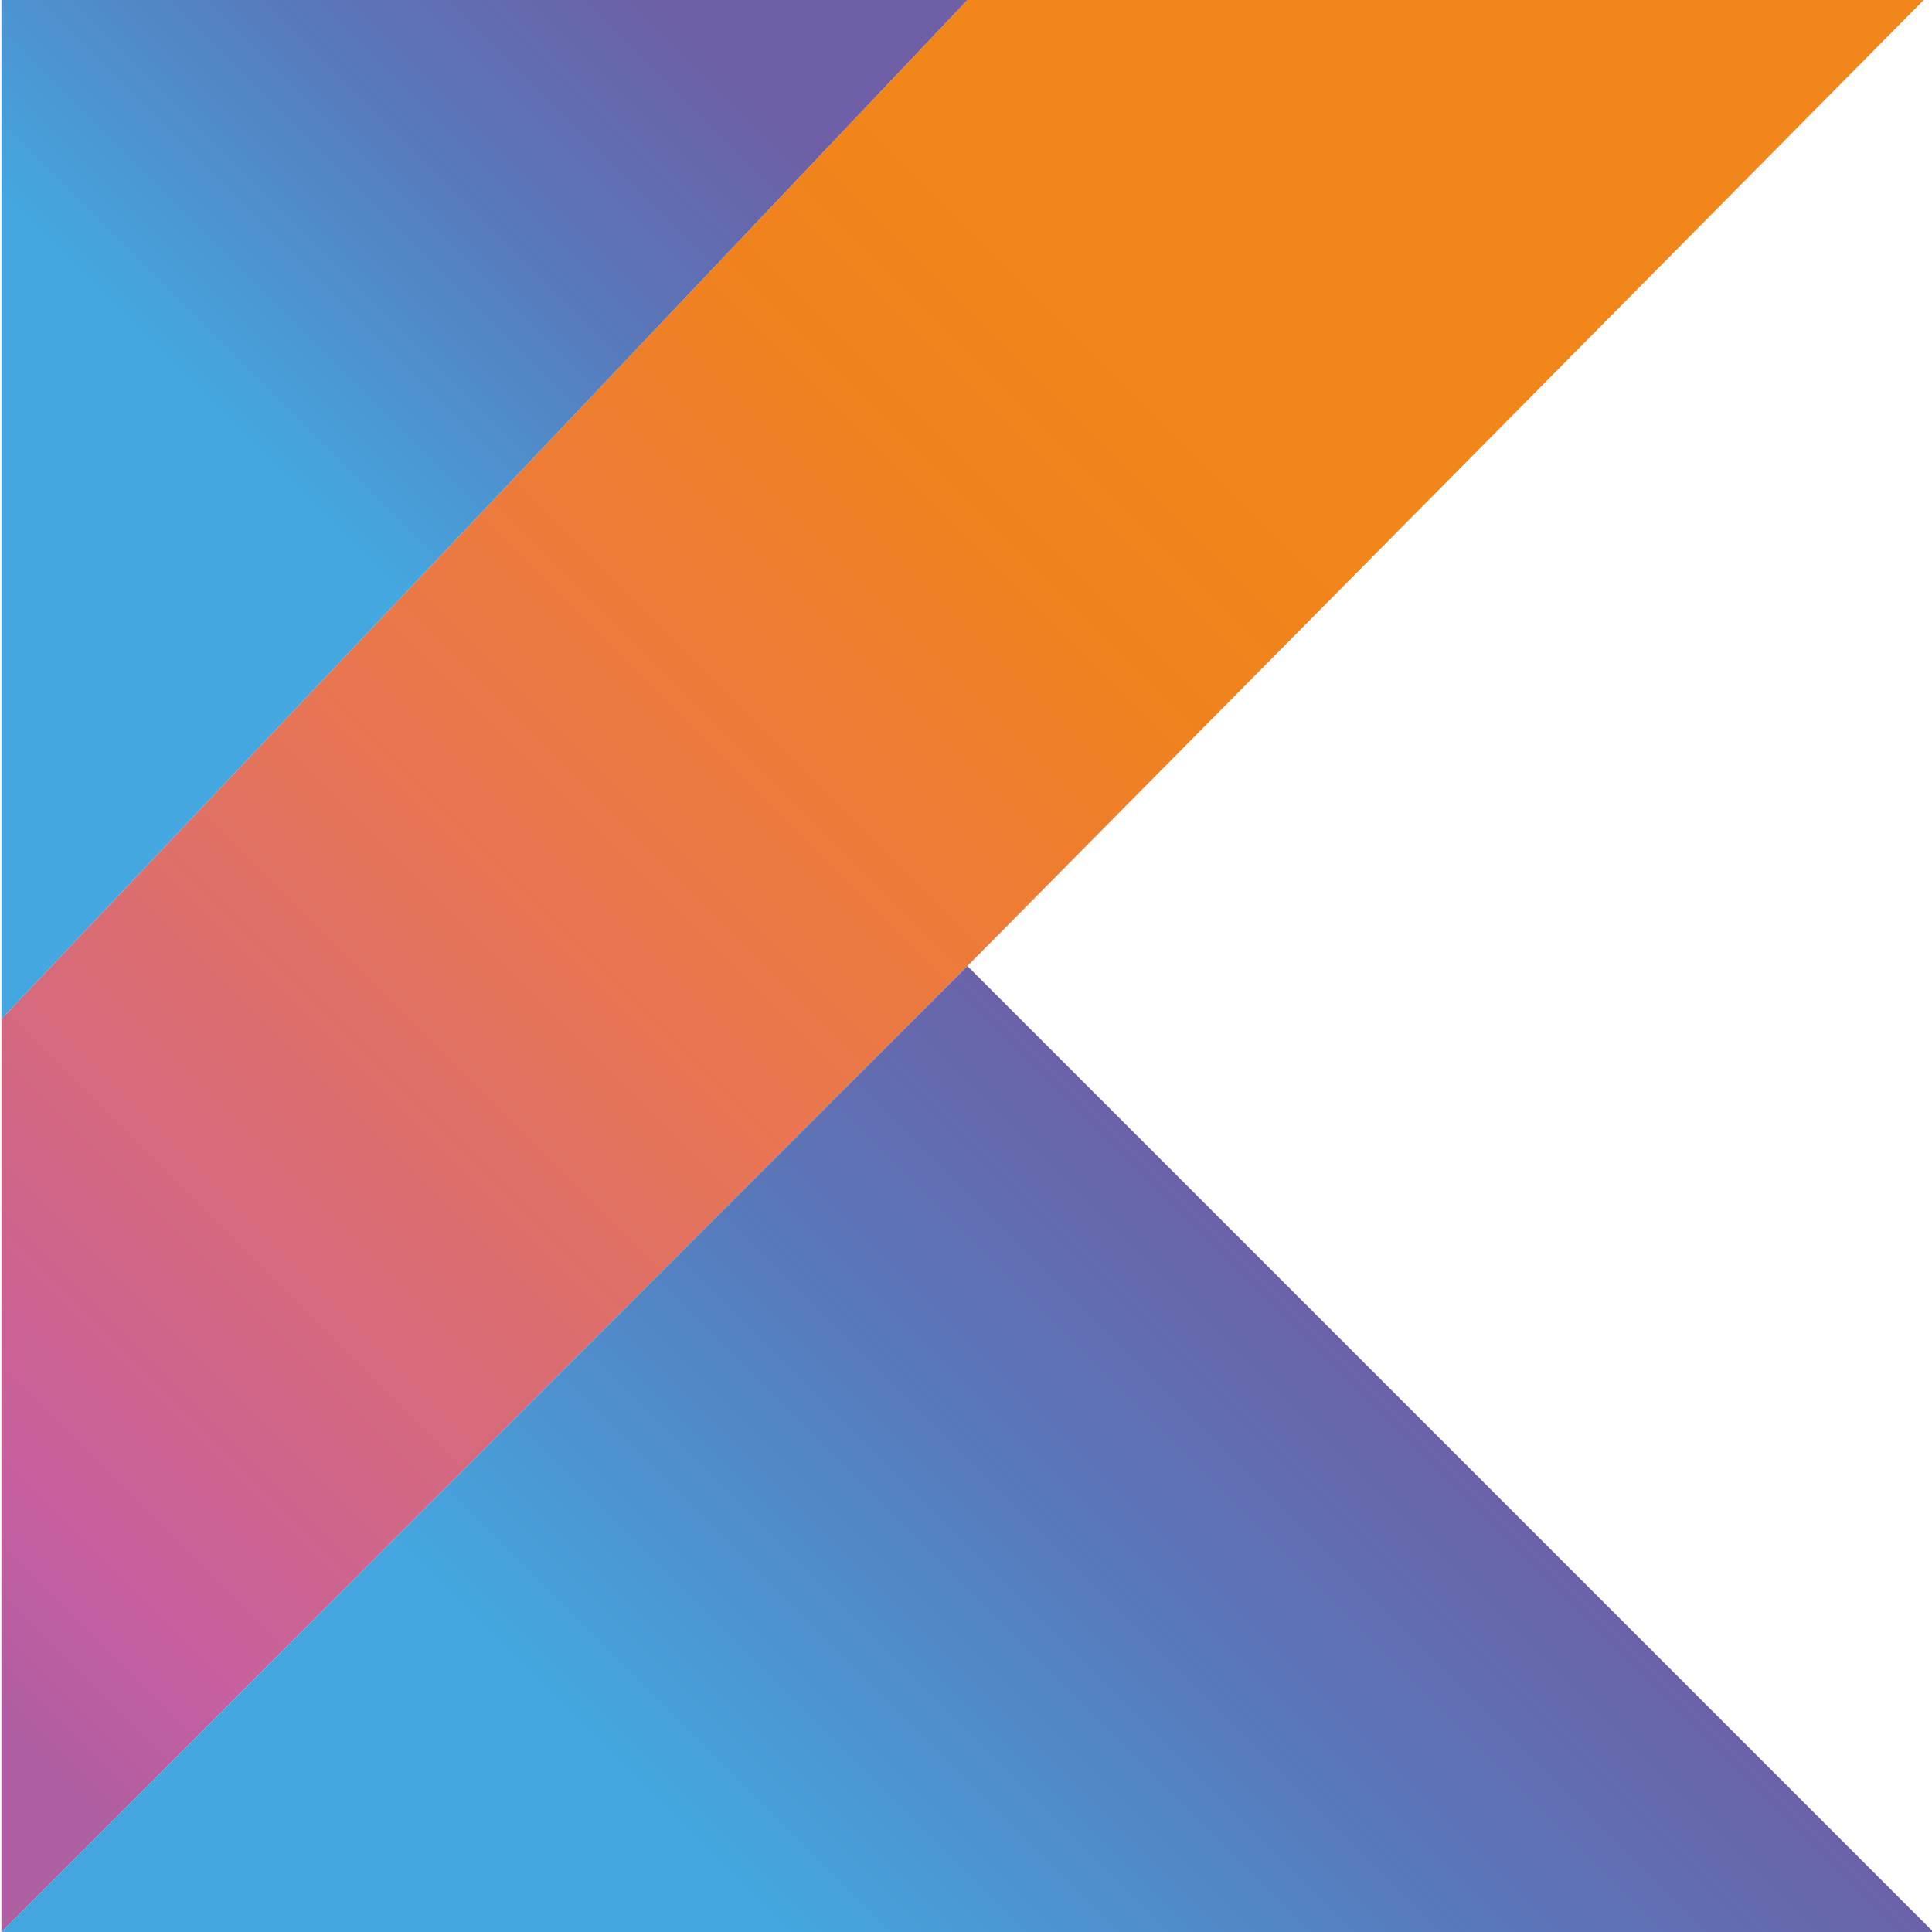
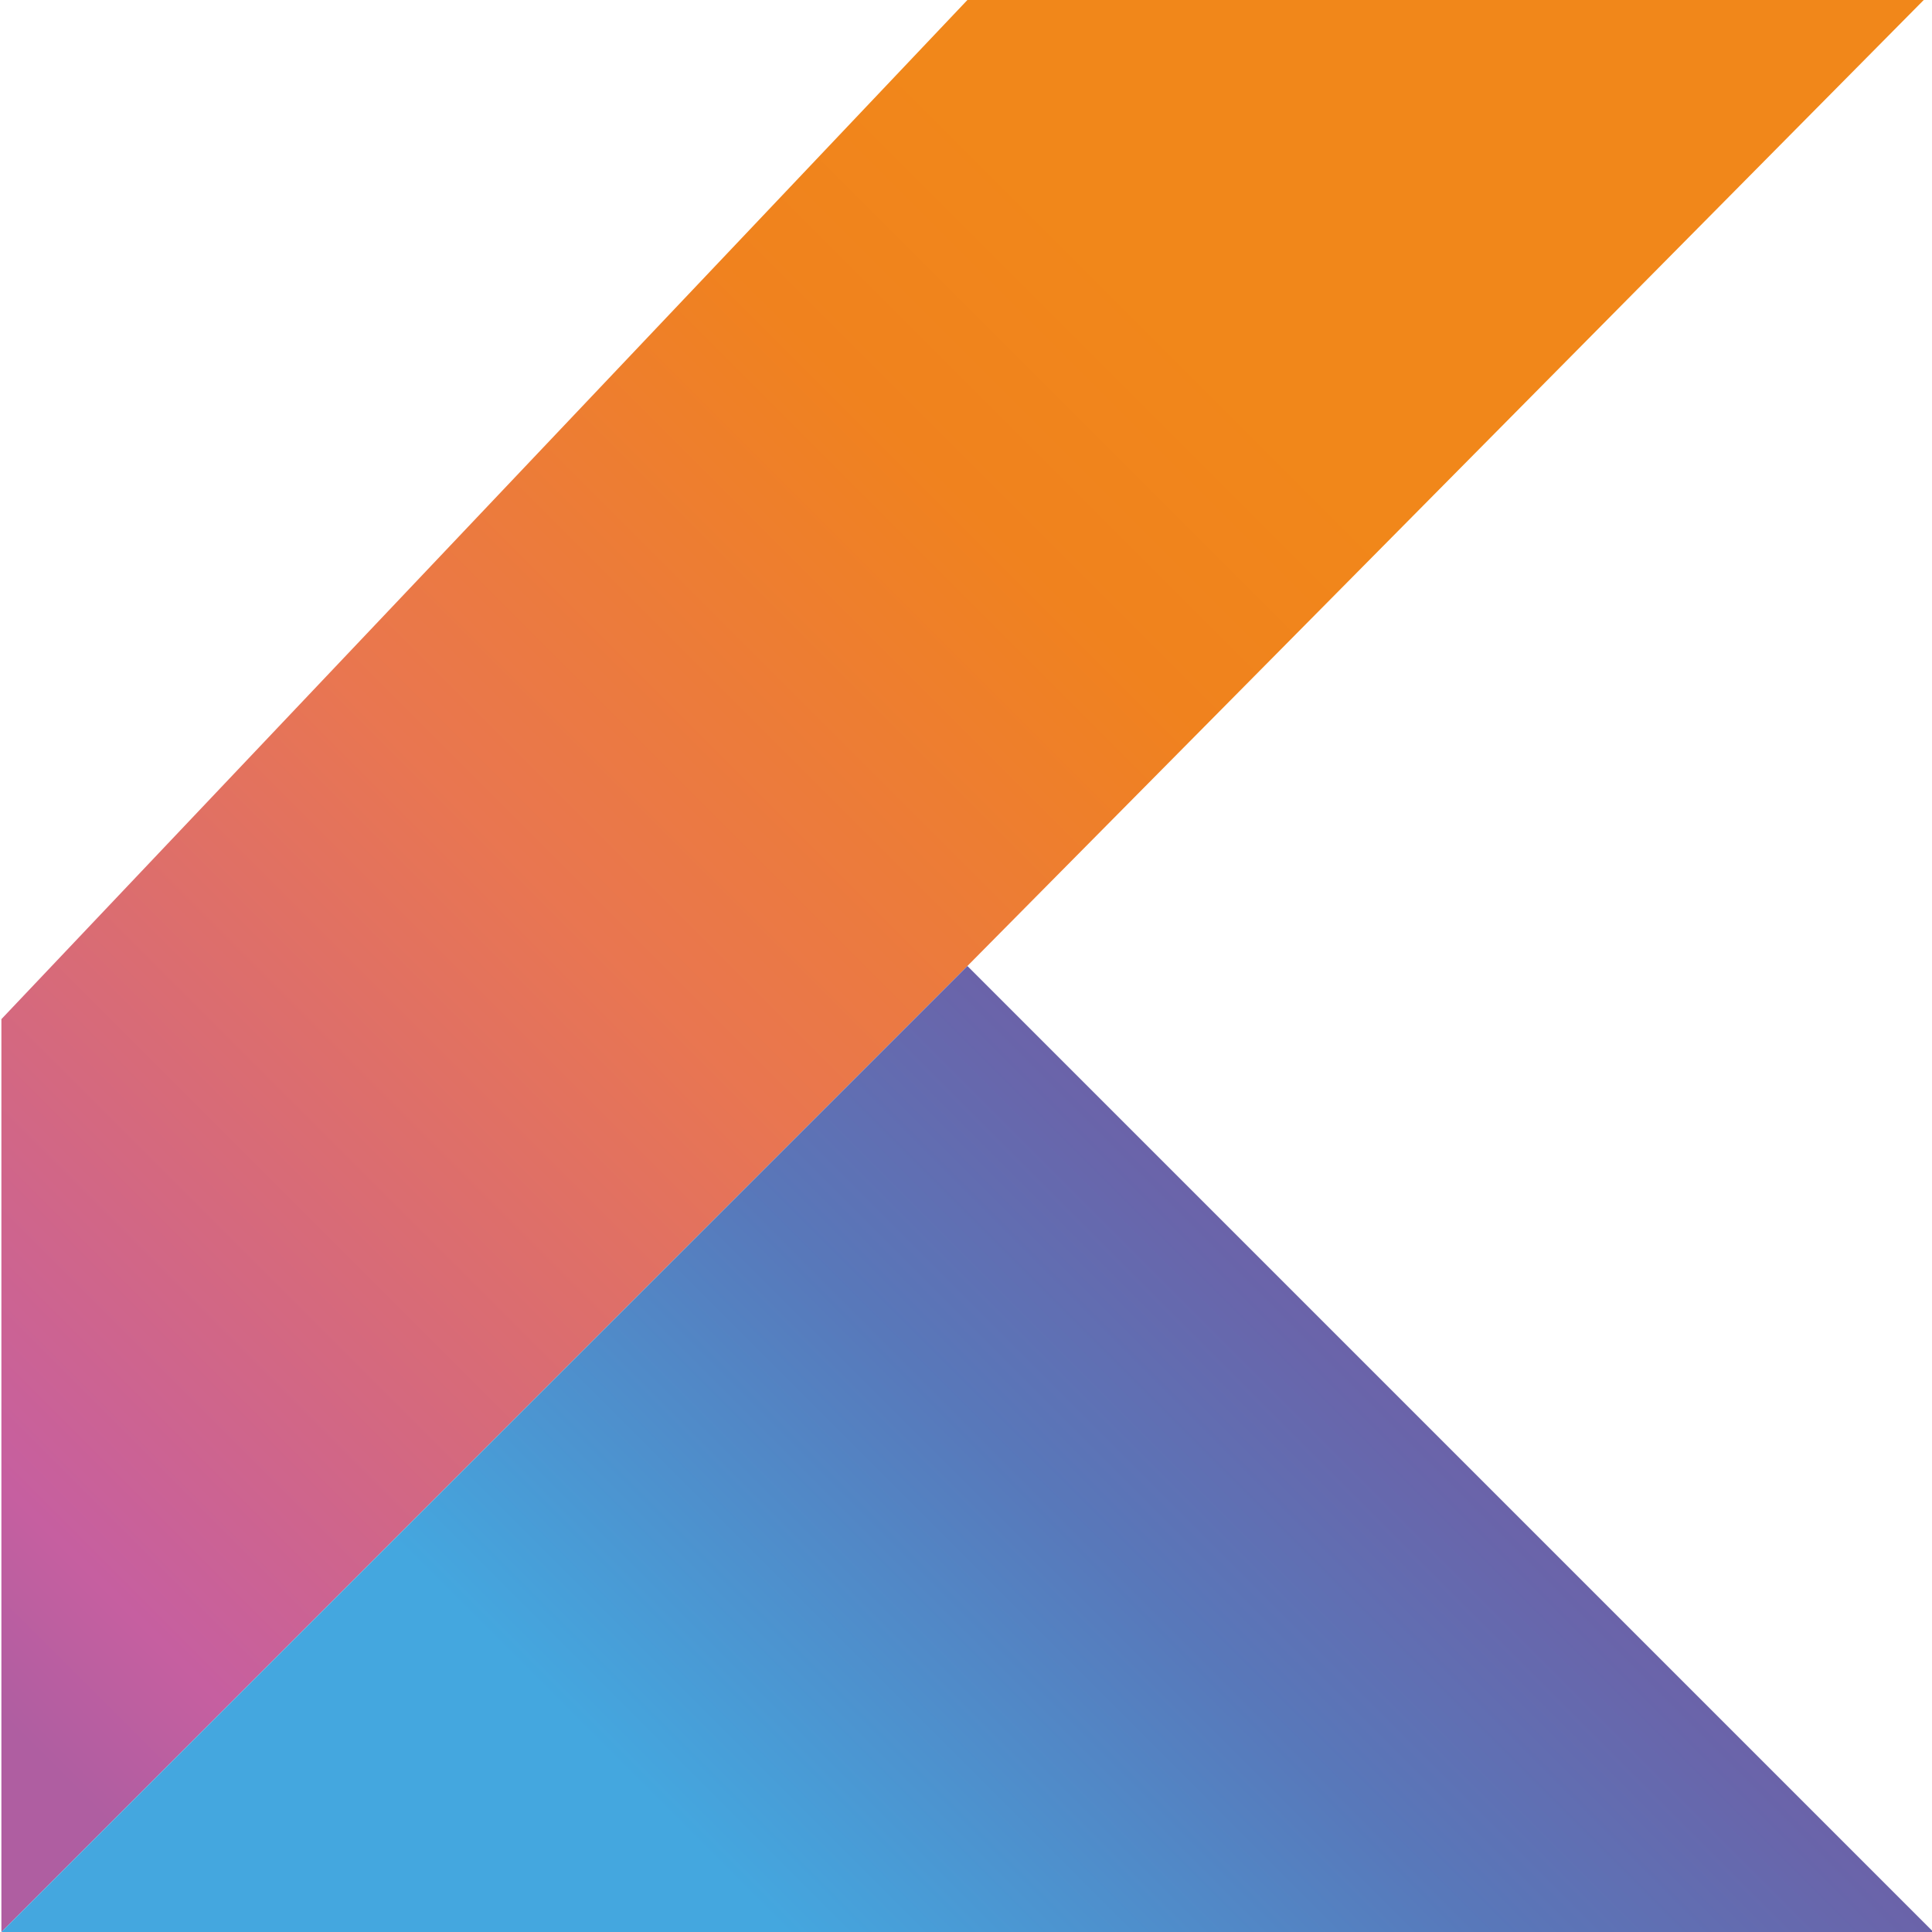
<svg xmlns="http://www.w3.org/2000/svg" version="1.1" id="Layer_1" x="0px" y="0px" viewBox="0 0 40 40" style="enable-background:new 0 0 40 40;" xml:space="preserve">
  <style type="text/css">
	.st0{fill:url(#SVGID_1_);}
	.st1{fill:url(#SVGID_00000088120518913989254180000006481021755672157610_);}
	.st2{fill:url(#SVGID_00000061446724485846205990000002446897959364218791_);}
</style>
  <g transform="translate(.129)">
    <linearGradient id="SVGID_1_" gradientUnits="userSpaceOnUse" x1="-13.16" y1="29.697" x2="-3.127" y2="19.664" gradientTransform="matrix(3.704 0 0 3.704 41.86 -73.235)">
      <stop offset="0.108" style="stop-color:#AF5EA1" />
      <stop offset="0.173" style="stop-color:#C65FA0" />
      <stop offset="0.492" style="stop-color:#E97650" />
      <stop offset="0.716" style="stop-color:#F0821E" />
      <stop offset="0.823" style="stop-color:#F1871A" />
    </linearGradient>
    <path class="st0" d="M19.9,0l-20,21.1V40l20-20L39.7,0H19.9z" />
    <linearGradient id="SVGID_00000085938649832646106700000014989107150034160830_" gradientUnits="userSpaceOnUse" x1="-7.889" y1="32.526" x2="-2.999" y2="27.636" gradientTransform="matrix(3.704 0 0 3.704 41.86 -73.235)">
      <stop offset="0.296" style="stop-color:#44A7DF" />
      <stop offset="0.694" style="stop-color:#5878BA" />
      <stop offset="1" style="stop-color:#6E5FA6" />
    </linearGradient>
    <path style="fill:url(#SVGID_00000085938649832646106700000014989107150034160830_);" d="M-0.1,40l20-20l20,20H-0.1z" />
    <linearGradient id="SVGID_00000083795570425566324440000010761481851250311315_" gradientUnits="userSpaceOnUse" x1="-11.472" y1="22.762" x2="-8.042" y2="19.331" gradientTransform="matrix(3.704 0 0 3.704 41.86 -73.235)">
      <stop offset="0.296" style="stop-color:#44A7DF" />
      <stop offset="0.694" style="stop-color:#5878BA" />
      <stop offset="1" style="stop-color:#6E5FA6" />
    </linearGradient>
-     <path style="fill:url(#SVGID_00000083795570425566324440000010761481851250311315_);" d="M-0.1,0h20l-20,21.1V0z" />
  </g>
</svg>